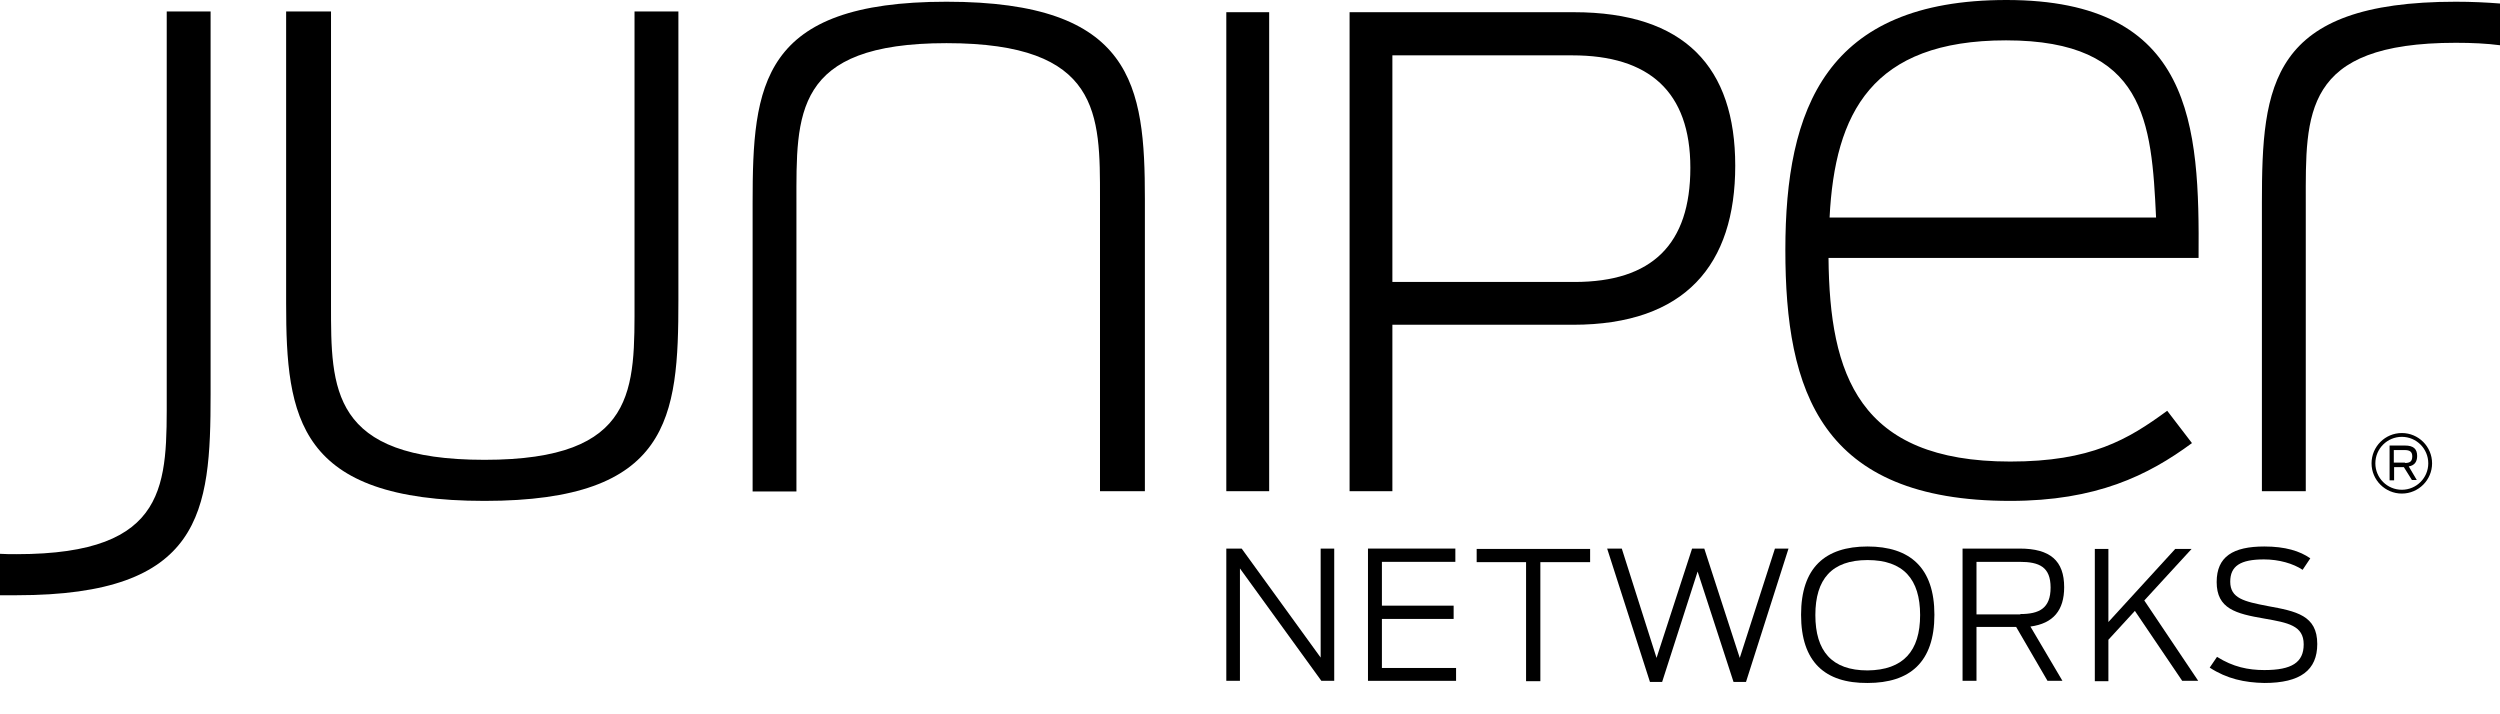
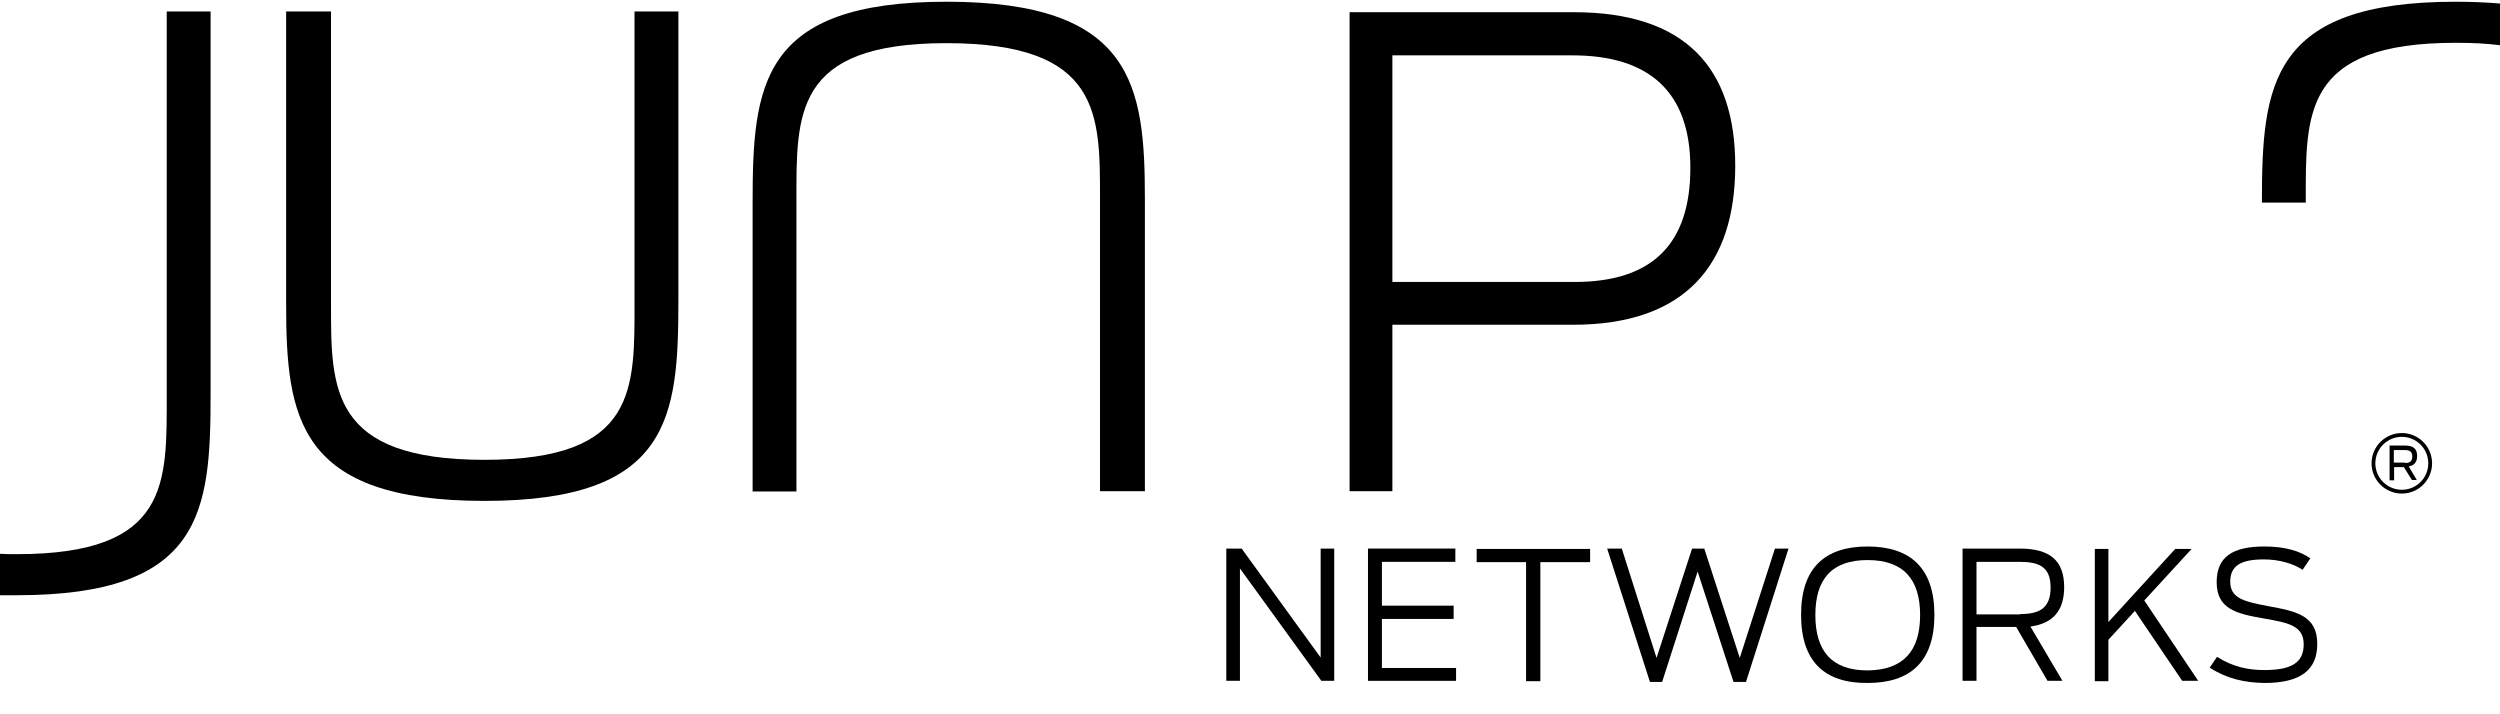
<svg xmlns="http://www.w3.org/2000/svg" width="42" height="12" viewBox="0 0 42 12" fill="none">
  <g clip-path="url(#clip0_500_815)">
    <path d="M20.602 9.216H20.86L22.187 11.047V9.216H22.415V11.438H22.199L20.831 9.55V11.438H20.602V9.216Z" fill="black" />
    <path d="M22.982 9.216H24.45V9.439H23.216V10.175H24.421V10.398H23.216V11.222H24.462V11.438H22.982V9.216Z" fill="black" />
    <path d="M25.644 9.444H24.808V9.222H26.714V9.444H25.878V11.444H25.638V9.444H25.644Z" fill="black" />
    <path d="M27 9.216H27.246L27.83 11.053L28.427 9.216H28.632L29.228 11.053L29.819 9.216H30.047L29.333 11.456H29.123L28.52 9.602L27.924 11.456H27.719L27 9.216Z" fill="black" />
    <path d="M30.258 10.328C30.258 9.538 30.661 9.181 31.375 9.181C32.088 9.181 32.498 9.538 32.498 10.328C32.498 11.123 32.088 11.474 31.375 11.474C30.661 11.479 30.258 11.123 30.258 10.328ZM32.258 10.333C32.258 9.731 31.977 9.409 31.375 9.409C30.772 9.409 30.498 9.731 30.498 10.333C30.498 10.936 30.772 11.263 31.375 11.263C31.977 11.257 32.258 10.936 32.258 10.333Z" fill="black" />
    <path d="M33.871 10.532H33.205V11.438H32.971V9.216H33.93C34.444 9.216 34.678 9.421 34.678 9.865C34.678 10.251 34.497 10.474 34.111 10.526L34.649 11.438H34.398L33.871 10.532ZM33.941 10.316C34.257 10.316 34.45 10.222 34.45 9.871C34.45 9.526 34.263 9.439 33.93 9.439H33.205V10.322H33.941V10.316Z" fill="black" />
    <path d="M35.866 10.263L35.421 10.748V11.444H35.193V9.222H35.421V10.45L36.544 9.222H36.819L36.024 10.088L36.93 11.438H36.661L35.866 10.263Z" fill="black" />
    <path d="M37.123 11.216L37.246 11.035C37.515 11.205 37.772 11.257 38.041 11.257C38.503 11.257 38.702 11.129 38.702 10.825C38.702 10.509 38.439 10.462 38.041 10.392C37.562 10.31 37.24 10.228 37.24 9.778C37.24 9.351 37.515 9.181 38.041 9.181C38.392 9.181 38.638 9.257 38.813 9.38L38.684 9.573C38.527 9.468 38.287 9.398 38.035 9.398C37.638 9.398 37.468 9.509 37.468 9.772C37.468 10.053 37.702 10.105 38.094 10.181C38.579 10.269 38.93 10.339 38.93 10.819C38.93 11.257 38.649 11.474 38.041 11.474C37.708 11.468 37.41 11.403 37.123 11.216Z" fill="black" />
-     <path d="M41.257 0.029C38.135 0.029 38 1.427 38 3.404V8.252H38.737V3.404C38.737 1.912 38.678 0.719 41.257 0.719C41.532 0.719 41.778 0.731 42 0.76V0.059C41.772 0.041 41.526 0.029 41.257 0.029Z" fill="black" />
+     <path d="M41.257 0.029C38.135 0.029 38 1.427 38 3.404H38.737V3.404C38.737 1.912 38.678 0.719 41.257 0.719C41.532 0.719 41.778 0.731 42 0.76V0.059C41.772 0.041 41.526 0.029 41.257 0.029Z" fill="black" />
    <path d="M4.807 5.099V0.193H5.561V5.117C5.561 6.532 5.549 7.725 8.14 7.725C10.719 7.725 10.66 6.532 10.66 5.041V0.193H11.397V5.041C11.397 7.018 11.263 8.415 8.14 8.415C5 8.415 4.807 7.018 4.807 5.099Z" fill="black" />
    <path d="M19.234 3.345V8.252H18.48V3.333C18.48 1.918 18.497 0.725 15.901 0.725C13.322 0.725 13.38 1.918 13.38 3.409V8.257H12.644V3.404C12.644 1.427 12.778 0.029 15.901 0.029C19.041 0.029 19.234 1.433 19.234 3.345Z" fill="black" />
-     <path d="M20.602 0.205H21.322V8.252H20.602V0.205Z" fill="black" />
    <path d="M22.673 0.205H26.439C28.31 0.205 29.152 1.135 29.152 2.784C29.152 4.444 28.316 5.456 26.427 5.456H23.392V8.252H22.673V0.205ZM26.451 4.737C27.755 4.737 28.398 4.105 28.398 2.819C28.398 1.538 27.702 0.93 26.416 0.93H23.392V4.737H26.451Z" fill="black" />
-     <path d="M29.994 4.199C29.994 1.825 30.672 0 33.708 0C36.848 0 36.953 2.105 36.936 4.333H30.719C30.737 6.292 31.222 7.754 33.772 7.754C35.129 7.754 35.748 7.386 36.409 6.901L36.825 7.444C36.088 7.988 35.216 8.415 33.772 8.415C30.585 8.415 29.994 6.573 29.994 4.199ZM30.737 3.655H36.222C36.146 2.047 36.047 0.678 33.702 0.678C31.444 0.678 30.825 1.901 30.737 3.655Z" fill="black" />
    <path d="M0.281 10C3.404 10 3.538 8.602 3.538 6.626V0.193H2.801V6.626C2.801 8.117 2.86 9.31 0.281 9.31C0.181 9.31 0.088 9.31 0 9.304V10C0.094 10 0.181 10 0.281 10Z" fill="black" />
    <path d="M40.351 8.292C40.07 8.292 39.842 8.064 39.842 7.784C39.842 7.503 40.07 7.275 40.351 7.275C40.631 7.275 40.859 7.503 40.859 7.784C40.859 8.064 40.631 8.292 40.351 8.292ZM40.351 7.339C40.105 7.339 39.906 7.538 39.906 7.784C39.906 8.029 40.105 8.228 40.351 8.228C40.596 8.228 40.795 8.029 40.795 7.784C40.795 7.538 40.596 7.339 40.351 7.339Z" fill="black" />
    <path d="M40.385 7.848H40.221V8.07H40.145V7.485H40.403C40.549 7.485 40.608 7.544 40.608 7.661C40.608 7.754 40.567 7.819 40.467 7.836L40.602 8.064H40.52L40.385 7.848ZM40.403 7.778C40.485 7.778 40.526 7.754 40.526 7.667C40.526 7.585 40.479 7.561 40.397 7.561H40.216V7.772H40.403V7.778Z" fill="black" />
  </g>
  <defs>
    <clipPath id="clip0_500_815">
      <rect width="42" height="11.479" fill="white" />
    </clipPath>
  </defs>
</svg>